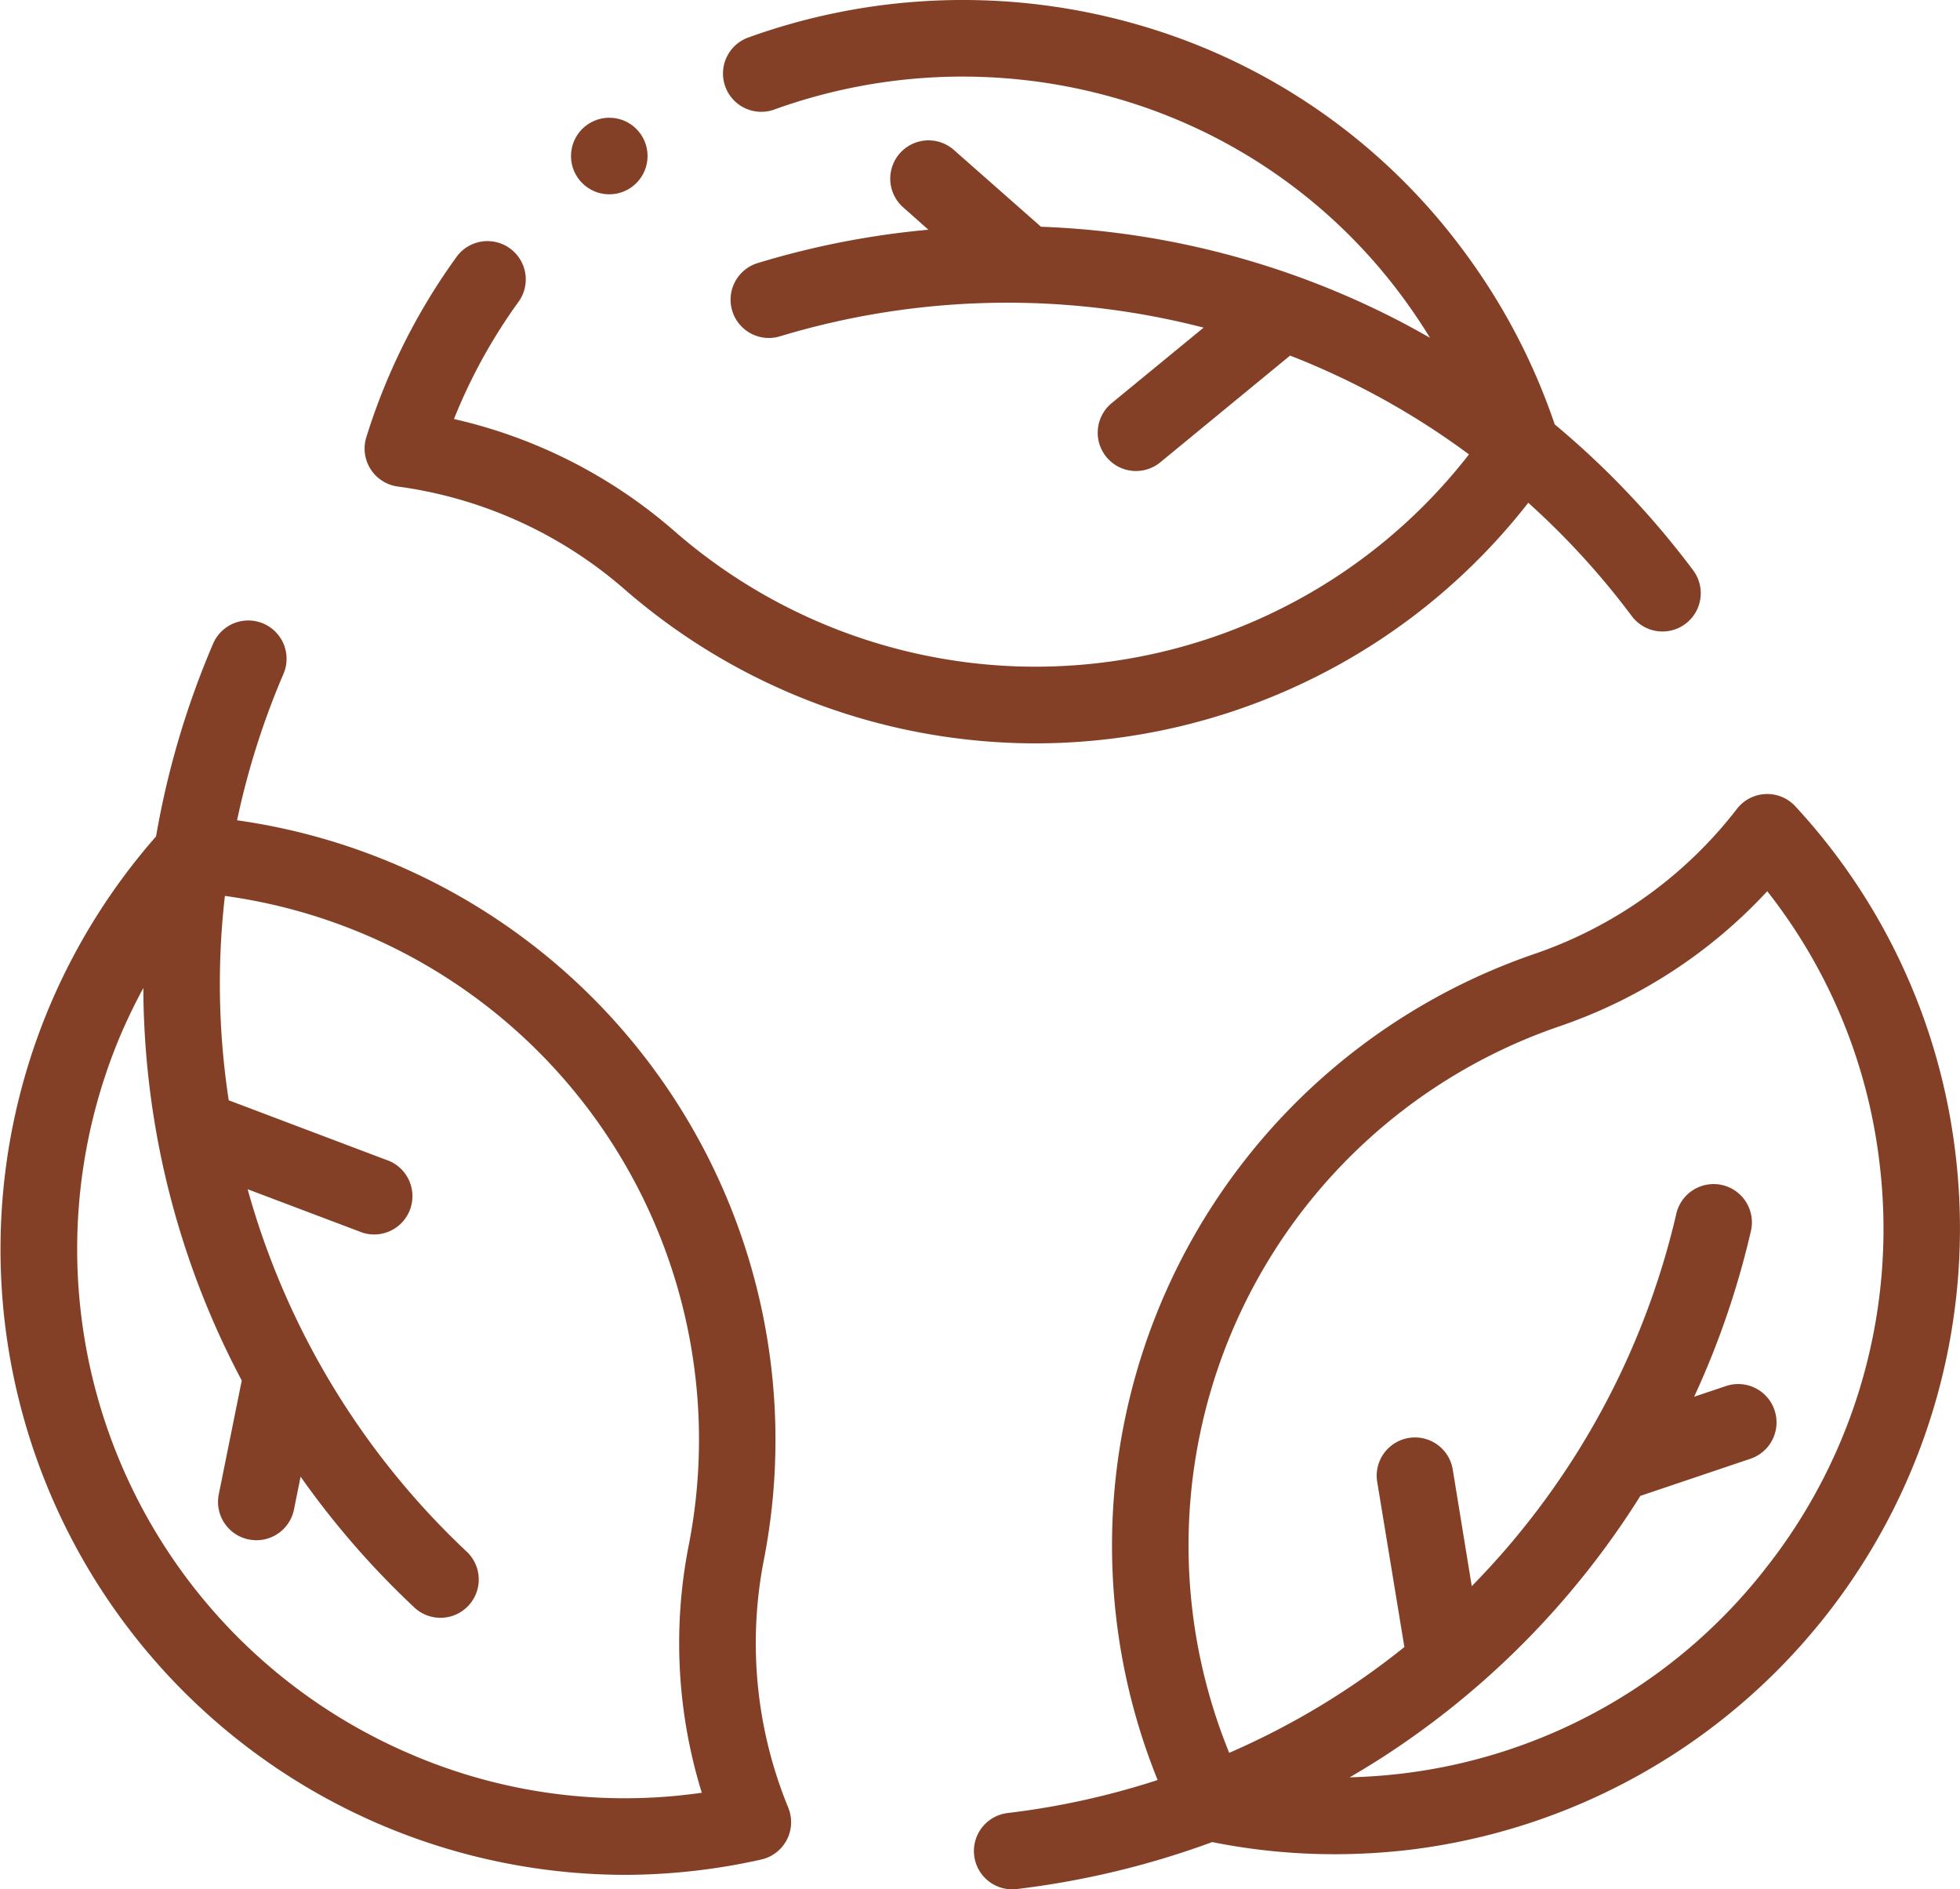
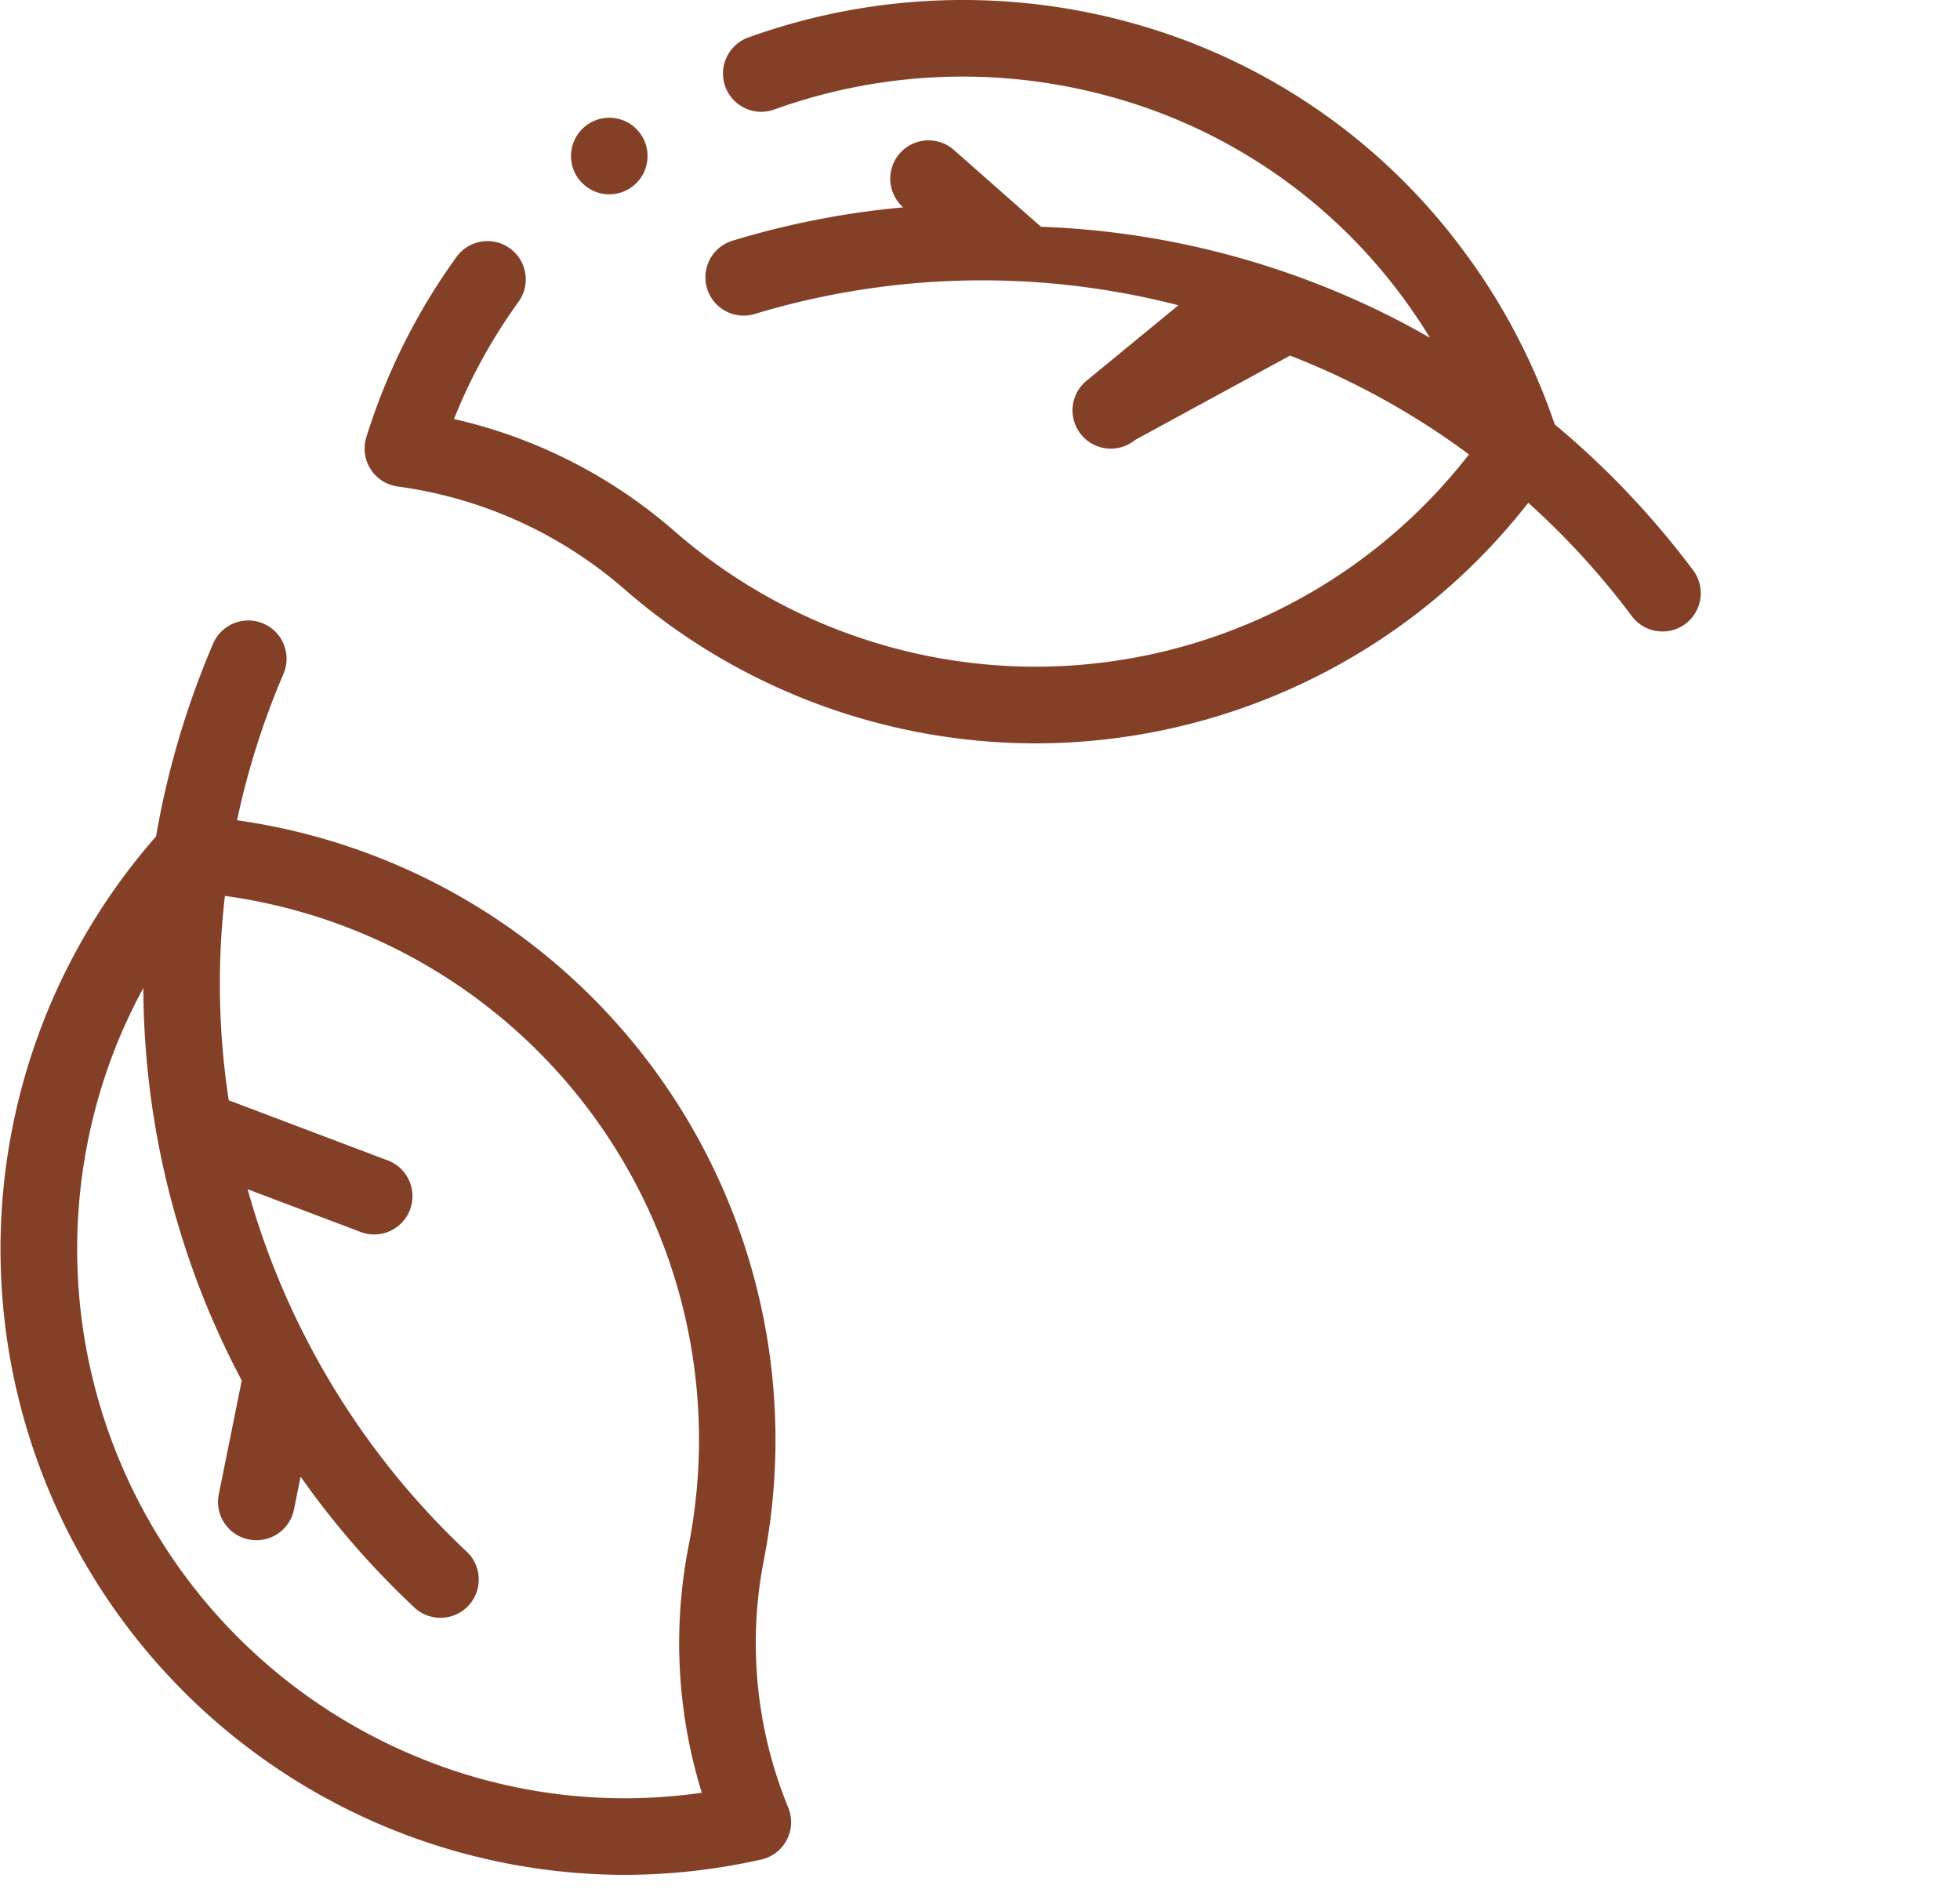
<svg xmlns="http://www.w3.org/2000/svg" viewBox="0 0 512 493.45">
  <defs>
    <style>.cls-1{fill:#844026;}</style>
  </defs>
  <g id="Calque_2" data-name="Calque 2">
    <g id="Calque_2-2" data-name="Calque 2">
      <g id="Eco-3">
-         <path class="cls-1" d="M103.85,127.06A113.2,113.2,0,0,1,163,153.78,163.7,163.7,0,0,0,263.69,194c2.28.1,4.55.15,6.83.15a163.64,163.64,0,0,0,98.29-32.92,163.24,163.24,0,0,0,30.41-29.92,204.23,204.23,0,0,1,27.06,29.62,10,10,0,0,0,16-12,225.19,225.19,0,0,0-36.15-38.09A164,164,0,0,0,382.24,65.4a161,161,0,0,0-85.17-59,165.2,165.2,0,0,0-101.8,3.47,10,10,0,0,0,6.87,18.78,145,145,0,0,1,89.38-3A141.11,141.11,0,0,1,366.2,77.34q3.94,5.31,7.35,10.89c-2.84-1.62-5.71-3.2-8.62-4.7a220.88,220.88,0,0,0-93-24.31L249.17,39.16a10,10,0,1,0-13.23,15L242.52,60a221.93,221.93,0,0,0-44.7,8.74,10,10,0,0,0,5.83,19.13,205.21,205.21,0,0,1,110.76-2.3l-24,19.71a10,10,0,0,0,12.68,15.47L337,92.87a200.74,200.74,0,0,1,46.73,25.81A143.42,143.42,0,0,1,264.53,174a143.61,143.61,0,0,1-88.36-35.29,132.08,132.08,0,0,0-57.58-29.27,142.35,142.35,0,0,1,17-30.81,10,10,0,0,0-16.16-11.77A162.66,162.66,0,0,0,95.7,114.17a10,10,0,0,0,8.15,12.89Z" />
+         <path class="cls-1" d="M103.85,127.06A113.2,113.2,0,0,1,163,153.78,163.7,163.7,0,0,0,263.69,194c2.28.1,4.55.15,6.83.15a163.64,163.64,0,0,0,98.29-32.92,163.24,163.24,0,0,0,30.41-29.92,204.23,204.23,0,0,1,27.06,29.62,10,10,0,0,0,16-12,225.19,225.19,0,0,0-36.15-38.09A164,164,0,0,0,382.24,65.4a161,161,0,0,0-85.17-59,165.2,165.2,0,0,0-101.8,3.47,10,10,0,0,0,6.87,18.78,145,145,0,0,1,89.38-3A141.11,141.11,0,0,1,366.2,77.34q3.94,5.31,7.35,10.89c-2.84-1.62-5.71-3.2-8.62-4.7a220.88,220.88,0,0,0-93-24.31L249.17,39.16a10,10,0,1,0-13.23,15a221.93,221.93,0,0,0-44.7,8.74,10,10,0,0,0,5.83,19.13,205.21,205.21,0,0,1,110.76-2.3l-24,19.71a10,10,0,0,0,12.68,15.47L337,92.87a200.74,200.74,0,0,1,46.73,25.81A143.42,143.42,0,0,1,264.53,174a143.61,143.61,0,0,1-88.36-35.29,132.08,132.08,0,0,0-57.58-29.27,142.35,142.35,0,0,1,17-30.81,10,10,0,0,0-16.16-11.77A162.66,162.66,0,0,0,95.7,114.17a10,10,0,0,0,8.15,12.89Z" />
        <path class="cls-1" d="M199.5,407.61A163.42,163.42,0,0,0,61.93,214.24,203.91,203.91,0,0,1,74.05,176a10,10,0,0,0-18.38-7.89,225.14,225.14,0,0,0-14.91,50.35,164,164,0,0,0-27.42,43.44A163.41,163.41,0,0,0,163.08,489.67a164.05,164.05,0,0,0,35.76-4,10,10,0,0,0,7.09-13.51A113.14,113.14,0,0,1,199.5,407.61Zm-92,50.63A143.46,143.46,0,0,1,31.7,269.84c1.74-4,3.68-8,5.75-11.8,0,3.27.08,6.54.25,9.81a220.45,220.45,0,0,0,25.45,92.71l-6,29.73A10,10,0,0,0,65,402.07a10.41,10.41,0,0,0,2,.2,10,10,0,0,0,9.79-8l1.73-8.6A222.53,222.53,0,0,0,108.41,420a10,10,0,0,0,13.65-14.61A205.25,205.25,0,0,1,64.69,310.6l29.1,11a10,10,0,1,0,7-18.71L59.75,287.37a200.91,200.91,0,0,1-1-53.38A143.34,143.34,0,0,1,179.89,403.72a132,132,0,0,0,3.44,64.5,141.37,141.37,0,0,1-75.88-10Z" />
-         <path class="cls-1" d="M510.79,301.08A161.43,161.43,0,0,0,469,210.61a10,10,0,0,0-15.24.61,113,113,0,0,1-52.71,37.85A163.36,163.36,0,0,0,302.4,464.9a204.51,204.51,0,0,1-39.17,8.62,10,10,0,0,0,1.17,19.93c.39,0,.78,0,1.18-.07a225.05,225.05,0,0,0,51.08-12.27,162.63,162.63,0,0,0,31.93,3.17A168.61,168.61,0,0,0,368,483.15,163.47,163.47,0,0,0,510.79,301.08ZM461.12,409.76a141.68,141.68,0,0,1-95.46,53.52c-4.37.51-8.74.8-13.1.92,2.83-1.65,5.63-3.34,8.38-5.11a220.72,220.72,0,0,0,67.56-68.4L457.24,381a10,10,0,0,0-6.37-19l-8.32,2.8a221.69,221.69,0,0,0,14.78-43.08,10,10,0,1,0-19.48-4.51,205.12,205.12,0,0,1-53.39,97.06l-5-30.67a10,10,0,0,0-19.73,3.25l7.13,43.32A200.36,200.36,0,0,1,321.1,457.8,143.33,143.33,0,0,1,407.51,268a132.15,132.15,0,0,0,54.14-35.23,141.3,141.3,0,0,1,29.29,70.7,142.91,142.91,0,0,1-29.82,106.28Z" />
        <circle class="cls-1" cx="159.16" cy="40.75" r="10" />
      </g>
    </g>
  </g>
</svg>